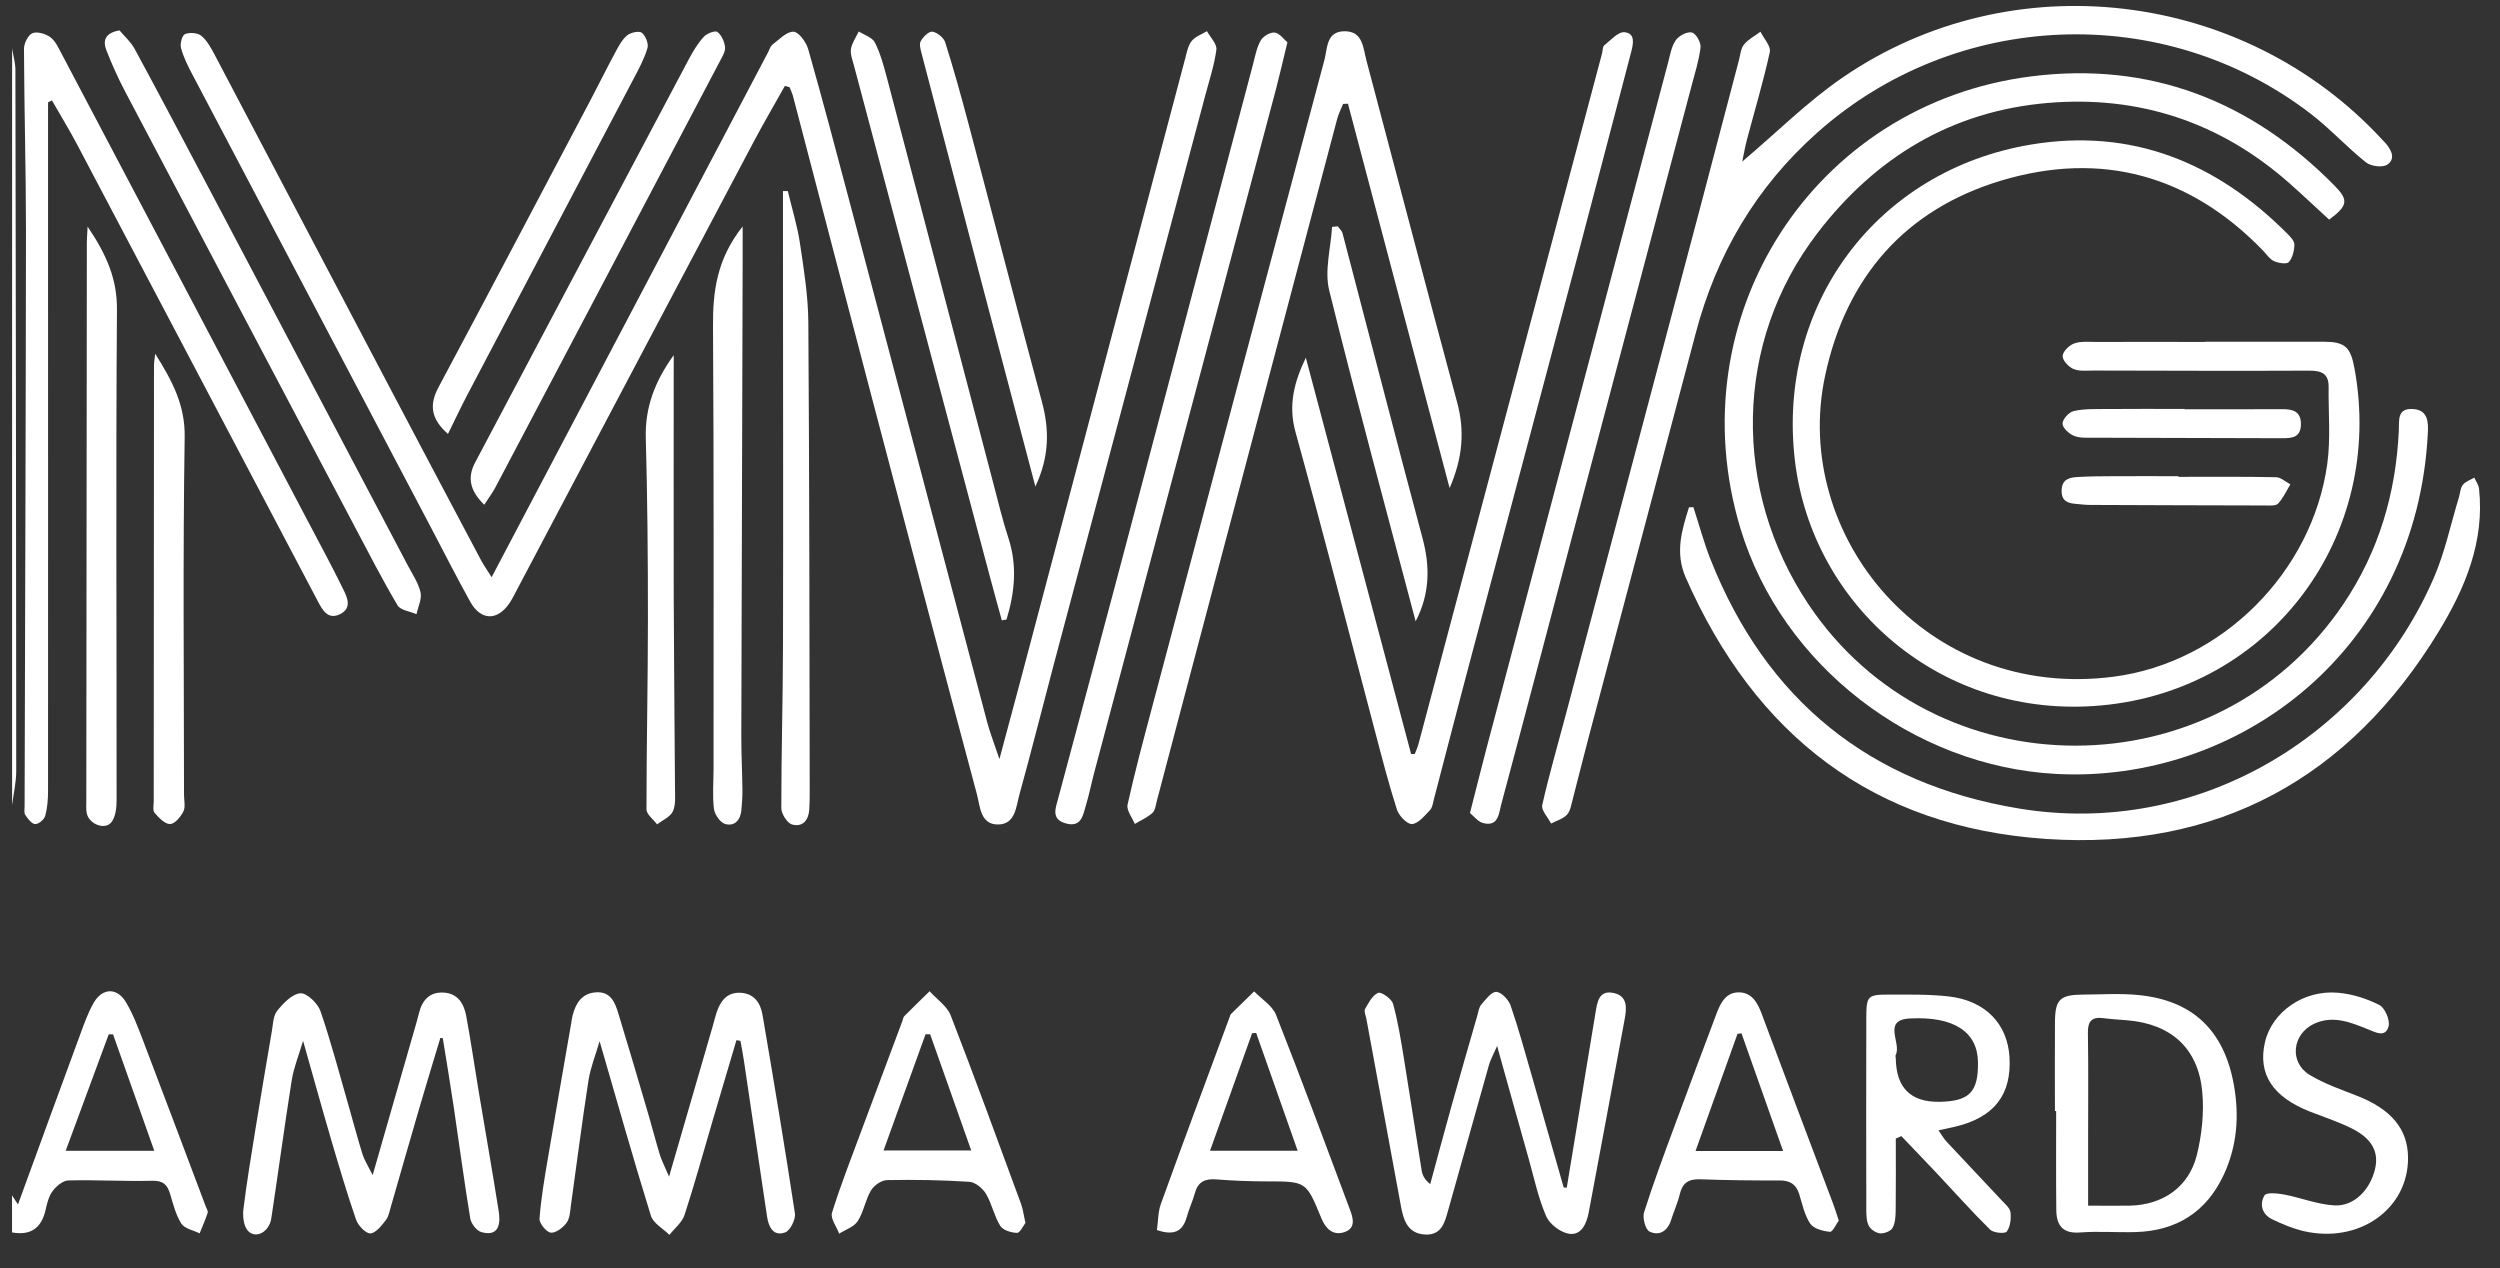
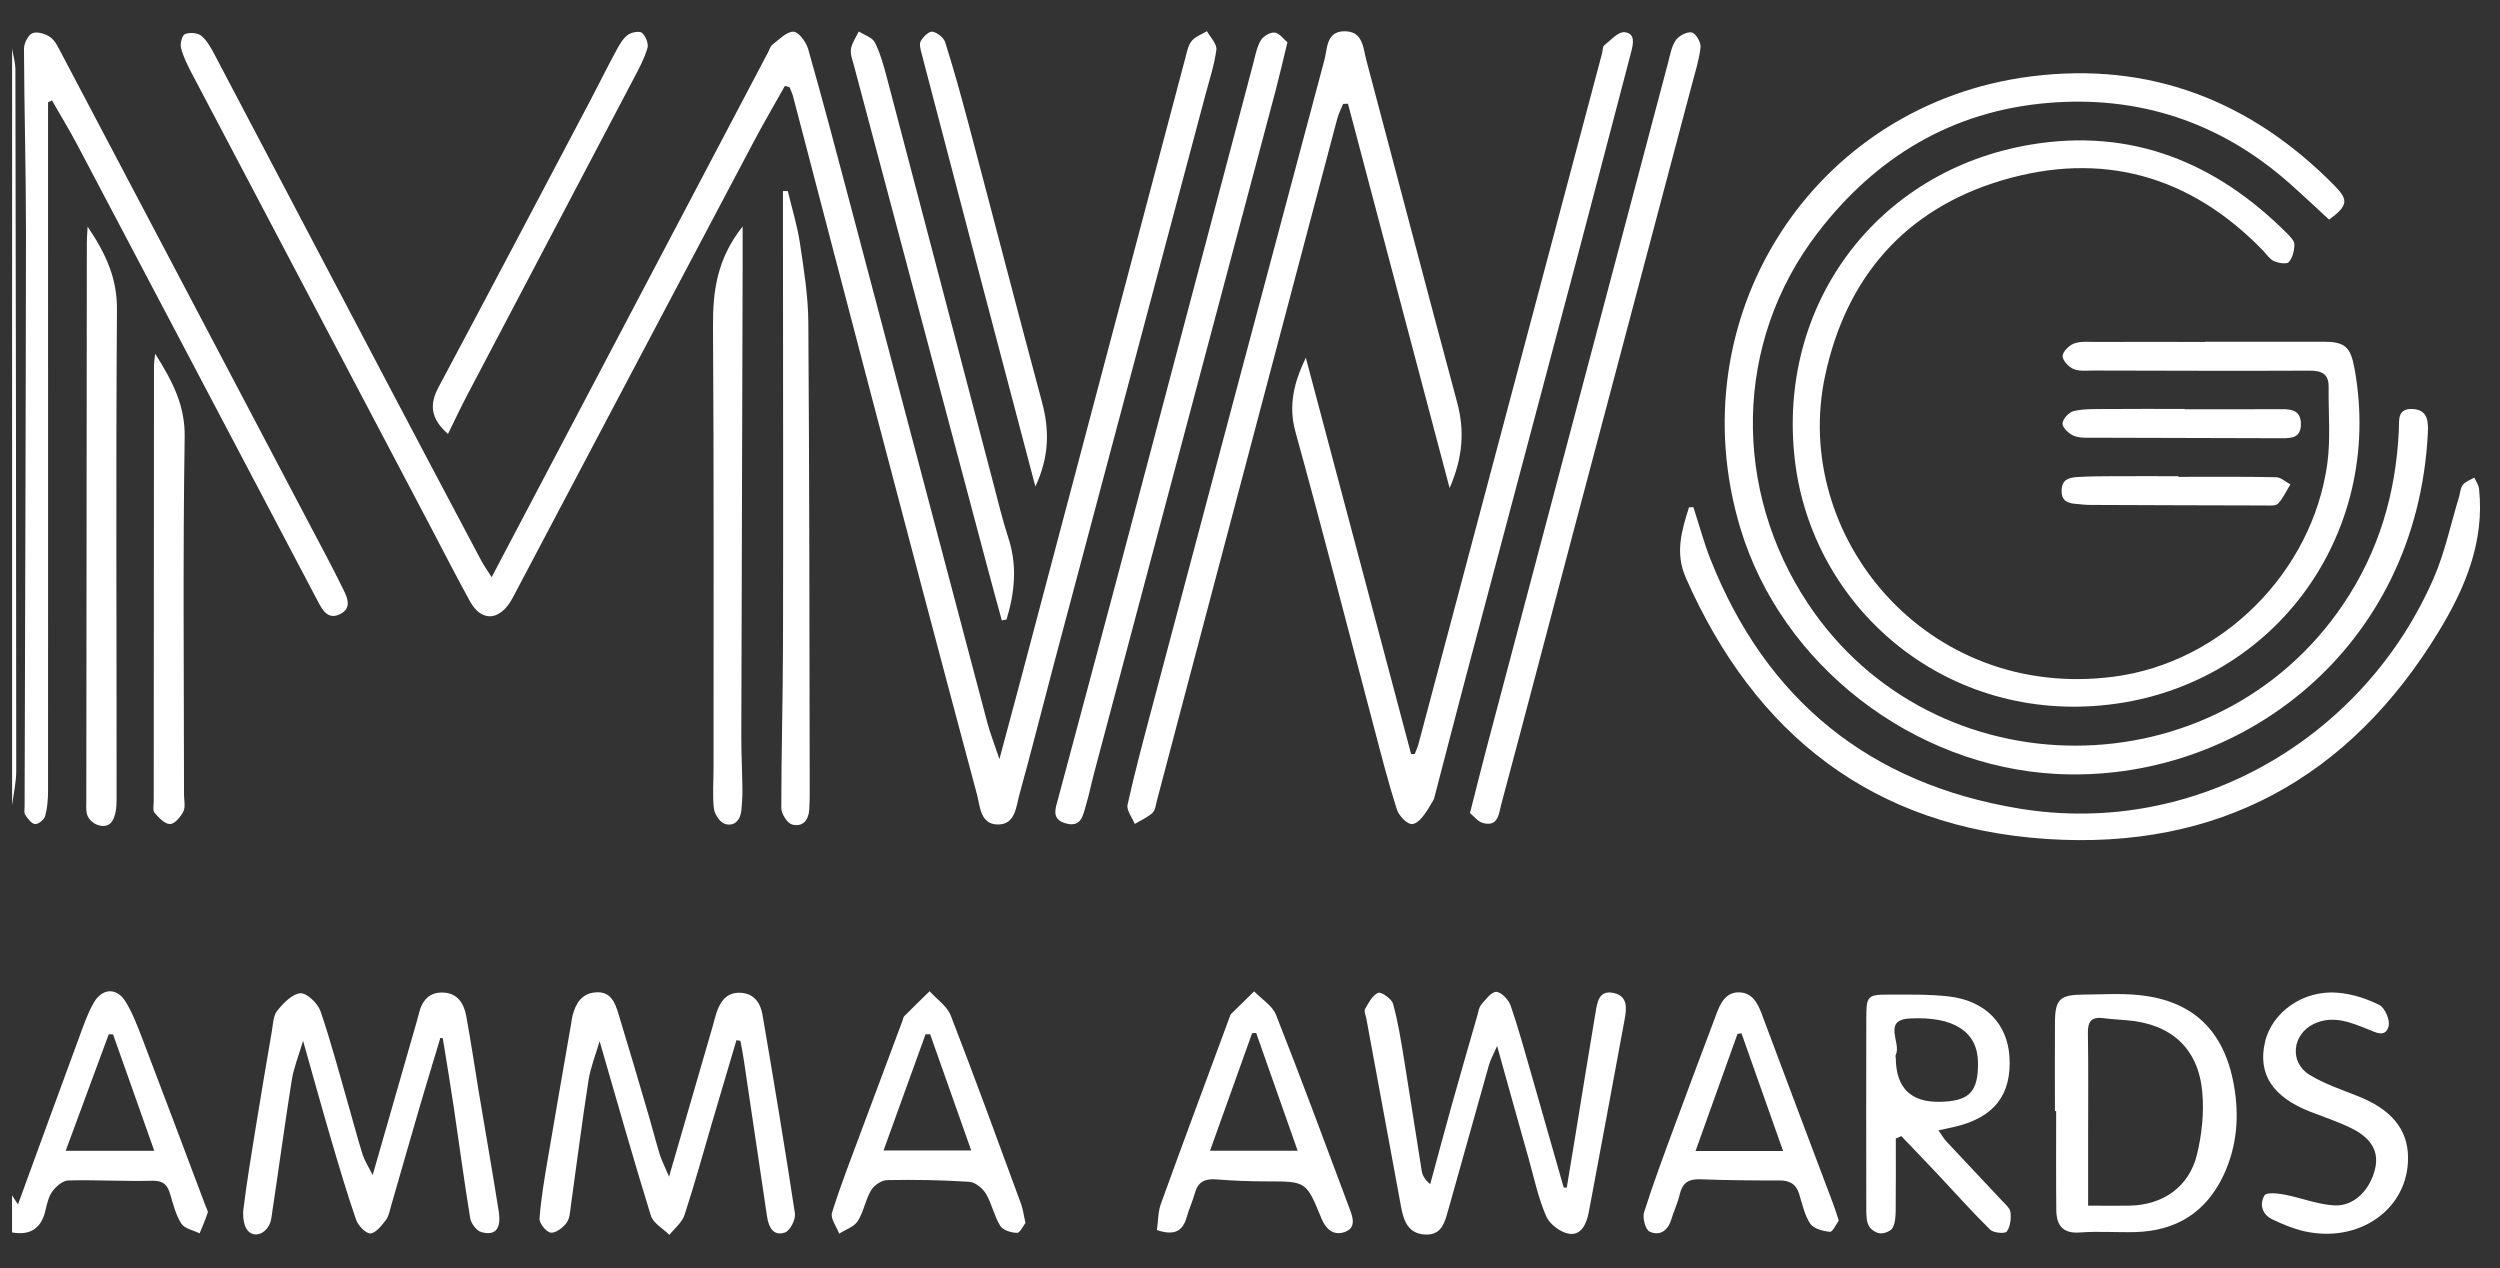
<svg xmlns="http://www.w3.org/2000/svg" width="69" height="35" viewBox="0 0 69 35" fill="none">
  <rect x="0" y="0" width="69" height="35" fill="#333333" stroke="none" />
  <g id="Layer_1-2">
    <path id="Vector" d="M0.332 32.992C0.396 33.092 0.461 33.191 0.496 33.243C1.062 31.693 1.633 30.125 2.21 28.561C2.322 28.258 2.429 27.947 2.591 27.669C2.829 27.263 3.232 27.253 3.473 27.656C3.67 27.983 3.807 28.35 3.944 28.708C4.527 30.236 5.102 31.767 5.678 33.296C5.699 33.354 5.747 33.423 5.733 33.47C5.67 33.663 5.586 33.851 5.51 34.041C5.336 33.954 5.093 33.911 5.004 33.77C4.851 33.531 4.78 33.233 4.695 32.954C4.621 32.702 4.507 32.583 4.208 32.589C3.435 32.608 2.661 32.561 1.888 32.58C1.737 32.583 1.556 32.736 1.455 32.87C1.348 33.011 1.3 33.207 1.26 33.385C1.148 33.896 0.847 34.107 0.332 34.015C0.332 33.675 0.332 33.334 0.332 32.994L0.332 32.992ZM1.813 31.762H4.258C3.868 30.66 3.495 29.603 3.12 28.547C3.08 28.547 3.041 28.547 3.001 28.547C2.609 29.603 2.22 30.662 1.812 31.764L1.813 31.762Z" fill="white" />
    <path id="Vector_2" d="M0.332 1.332C0.363 1.525 0.423 1.72 0.425 1.913C0.438 8.368 0.446 14.822 0.448 21.276C0.448 21.591 0.373 21.907 0.334 22.222C0.334 15.259 0.334 8.295 0.334 1.332H0.332Z" fill="white" />
    <path id="Vector_3" d="M21.661 2.374C21.371 2.894 21.068 3.408 20.791 3.933C18.593 8.085 16.399 12.24 14.205 16.396C14.162 16.478 14.119 16.561 14.068 16.638C13.734 17.139 13.273 17.136 12.979 16.609C12.611 15.948 12.269 15.271 11.916 14.6C9.711 10.417 7.506 6.232 5.305 2.047C5.182 1.816 5.063 1.576 4.996 1.325C4.964 1.21 5.025 0.975 5.105 0.942C5.232 0.889 5.456 0.904 5.557 0.988C5.716 1.121 5.825 1.325 5.926 1.514C7.532 4.562 9.134 7.614 10.74 10.665C11.582 12.265 12.429 13.862 13.276 15.461C13.346 15.591 13.432 15.712 13.569 15.931C13.689 15.702 13.764 15.563 13.836 15.423C16.292 10.759 18.748 6.095 21.204 1.433C21.24 1.365 21.262 1.276 21.318 1.233C21.504 1.093 21.707 0.87 21.901 0.875C22.044 0.878 22.253 1.165 22.307 1.36C22.708 2.77 23.083 4.188 23.458 5.606C24.721 10.382 25.982 15.159 27.247 19.935C27.326 20.232 27.44 20.519 27.584 20.951C27.795 20.164 27.975 19.502 28.15 18.84C29.671 13.094 31.192 7.347 32.715 1.601C32.758 1.438 32.791 1.253 32.892 1.129C32.991 1.007 33.169 0.947 33.313 0.861C33.405 1.031 33.592 1.215 33.572 1.37C33.517 1.796 33.377 2.211 33.267 2.628C31.873 7.867 30.477 13.104 29.083 18.343C28.766 19.537 28.467 20.736 28.137 21.925C28.043 22.263 28.028 22.754 27.544 22.756C27.052 22.756 27.052 22.252 26.963 21.922C25.987 18.282 25.027 14.638 24.069 10.995C23.339 8.219 22.616 5.439 21.889 2.661C21.866 2.574 21.826 2.491 21.793 2.407L21.661 2.371V2.374Z" fill="white" />
    <path id="Vector_4" d="M64.281 6.059C63.914 5.722 63.546 5.373 63.166 5.038C61.265 3.365 59.024 2.63 56.522 2.841C53.879 3.064 51.772 4.333 50.165 6.429C47.841 9.459 47.817 13.53 49.906 16.668C53.384 21.887 61.169 21.882 64.68 16.668C65.661 15.21 66.127 13.609 66.208 11.877C66.221 11.608 66.153 11.264 66.593 11.289C67.004 11.31 67.024 11.631 67.009 11.933C66.72 17.946 61.782 21.631 56.741 21.36C52.824 21.149 49.184 18.386 48.036 14.585C46.276 8.754 50.044 2.863 56.071 2.107C59.349 1.695 62.134 2.787 64.438 5.129C64.827 5.525 64.799 5.68 64.284 6.062L64.281 6.059Z" fill="white" />
    <path id="Vector_5" d="M60.864 9.431C61.949 9.431 63.034 9.429 64.119 9.431C64.717 9.431 64.874 9.569 64.983 10.164C65.834 14.79 62.684 19.044 57.991 19.47C53.574 19.872 50.015 16.71 49.54 12.714C49.031 8.426 51.789 4.702 56.055 3.99C58.834 3.526 61.171 4.484 63.129 6.448C63.214 6.534 63.327 6.649 63.325 6.75C63.322 6.917 63.276 7.115 63.171 7.234C63.114 7.298 62.886 7.262 62.764 7.208C62.645 7.155 62.56 7.023 62.465 6.922C60.448 4.833 57.999 4.159 55.247 4.98C52.584 5.776 50.953 7.649 50.372 10.374C49.432 14.777 53.155 19.35 58.337 18.677C61.325 18.289 63.817 15.796 64.233 12.803C64.329 12.108 64.261 11.389 64.27 10.682C64.275 10.314 64.076 10.228 63.735 10.23C61.749 10.24 59.766 10.23 57.781 10.227C57.596 10.227 57.391 10.253 57.229 10.185C57.096 10.129 56.927 9.949 56.929 9.829C56.93 9.706 57.105 9.533 57.241 9.482C57.421 9.414 57.637 9.437 57.839 9.437C58.846 9.434 59.853 9.437 60.861 9.437V9.432L60.864 9.431Z" fill="white" />
-     <path id="Vector_6" d="M48.082 4.463C49.029 3.664 49.886 2.802 50.873 2.128C55.526 -1.053 61.916 -0.29 65.742 3.847C65.773 3.882 65.807 3.914 65.838 3.948C66.006 4.14 66.127 4.388 65.886 4.546C65.754 4.632 65.433 4.589 65.298 4.48C64.768 4.056 64.304 3.545 63.765 3.132C59.712 0.026 53.978 0.26 50.158 3.659C48.464 5.167 47.374 7.025 46.799 9.207C45.815 12.939 44.821 16.67 43.833 20.401C43.686 20.952 43.552 21.509 43.407 22.061C43.367 22.209 43.343 22.384 43.247 22.487C43.139 22.602 42.958 22.652 42.809 22.729C42.723 22.558 42.533 22.363 42.566 22.217C42.756 21.375 42.999 20.544 43.22 19.709C44.459 15.038 45.698 10.369 46.933 5.699C47.288 4.356 47.638 3.012 47.993 1.667C48.033 1.519 48.043 1.342 48.134 1.23C48.251 1.084 48.434 0.992 48.589 0.876C48.682 1.065 48.882 1.274 48.847 1.435C48.67 2.249 48.429 3.048 48.216 3.854C48.16 4.065 48.124 4.282 48.086 4.46L48.082 4.463Z" fill="white" />
    <path id="Vector_7" d="M1.326 2.823C1.326 3.931 1.326 5.041 1.326 6.149C1.326 11.378 1.329 16.605 1.326 21.834C1.326 22.063 1.308 22.301 1.247 22.521C1.219 22.62 1.058 22.754 0.969 22.745C0.87 22.737 0.768 22.595 0.697 22.491C0.659 22.436 0.679 22.341 0.679 22.263C0.692 16.975 0.712 11.687 0.717 6.399C0.717 4.714 0.669 3.029 0.662 1.345C0.662 1.195 0.778 0.963 0.898 0.915C1.03 0.863 1.263 0.934 1.392 1.029C1.531 1.133 1.615 1.322 1.701 1.485C3.972 5.789 6.239 10.096 8.507 14.402C8.831 15.016 9.161 15.629 9.468 16.252C9.582 16.483 9.721 16.775 9.399 16.944C9.054 17.123 8.9 16.84 8.768 16.587C6.556 12.39 4.348 8.194 2.134 3.999C1.914 3.583 1.668 3.18 1.433 2.77C1.397 2.788 1.361 2.806 1.326 2.825V2.823Z" fill="white" />
-     <path id="Vector_8" d="M36.039 9.867C37.009 13.515 37.977 17.162 38.946 20.81C38.979 20.81 39.012 20.81 39.047 20.81C39.082 20.719 39.124 20.632 39.149 20.539C40.839 14.183 42.528 7.826 44.218 1.469C44.238 1.395 44.229 1.288 44.279 1.25C44.456 1.109 44.66 0.873 44.836 0.889C45.146 0.919 45.078 1.216 45.017 1.448C44.538 3.271 44.064 5.094 43.582 6.916C42.533 10.871 41.48 14.827 40.431 18.782C40.142 19.872 39.863 20.964 39.577 22.054C39.549 22.158 39.537 22.285 39.47 22.356C39.321 22.511 39.151 22.728 38.973 22.744C38.842 22.756 38.609 22.515 38.555 22.344C38.324 21.624 38.137 20.891 37.944 20.16C37.217 17.413 36.512 14.66 35.755 11.922C35.551 11.183 35.719 10.538 36.043 9.869L36.039 9.867Z" fill="white" />
+     <path id="Vector_8" d="M36.039 9.867C37.009 13.515 37.977 17.162 38.946 20.81C38.979 20.81 39.012 20.81 39.047 20.81C39.082 20.719 39.124 20.632 39.149 20.539C40.839 14.183 42.528 7.826 44.218 1.469C44.238 1.395 44.229 1.288 44.279 1.25C44.456 1.109 44.66 0.873 44.836 0.889C45.146 0.919 45.078 1.216 45.017 1.448C44.538 3.271 44.064 5.094 43.582 6.916C42.533 10.871 41.48 14.827 40.431 18.782C40.142 19.872 39.863 20.964 39.577 22.054C39.321 22.511 39.151 22.728 38.973 22.744C38.842 22.756 38.609 22.515 38.555 22.344C38.324 21.624 38.137 20.891 37.944 20.16C37.217 17.413 36.512 14.66 35.755 11.922C35.551 11.183 35.719 10.538 36.043 9.869L36.039 9.867Z" fill="white" />
    <path id="Vector_9" d="M40.008 13.466C39.057 9.871 38.13 6.368 37.204 2.863C37.159 2.863 37.114 2.867 37.07 2.868C37.015 3.005 36.944 3.139 36.906 3.283C35.479 8.672 34.054 14.061 32.629 19.45C32.396 20.33 32.165 21.212 31.932 22.092C31.901 22.211 31.887 22.363 31.808 22.436C31.669 22.563 31.484 22.642 31.319 22.741C31.248 22.563 31.086 22.363 31.121 22.208C31.321 21.304 31.562 20.407 31.8 19.512C33.38 13.559 34.962 7.605 36.554 1.654C36.639 1.341 36.599 0.867 37.105 0.863C37.62 0.858 37.62 1.321 37.712 1.664C38.55 4.812 39.37 7.963 40.218 11.109C40.427 11.89 40.376 12.627 40.01 13.469L40.008 13.466Z" fill="white" />
    <path id="Vector_10" d="M46.738 13.999C46.895 14.48 47.025 14.97 47.21 15.439C48.751 19.33 51.612 21.637 55.729 22.316C60.624 23.124 65.278 20.333 67.177 15.94C67.481 15.236 67.64 14.47 67.864 13.733C67.901 13.616 67.902 13.474 67.973 13.383C68.046 13.291 68.181 13.246 68.29 13.182C68.335 13.282 68.409 13.38 68.421 13.486C68.579 14.947 68.039 16.232 67.309 17.429C64.847 21.476 61.218 23.471 56.479 23.155C51.701 22.837 48.439 20.288 46.528 15.945C46.224 15.254 46.418 14.637 46.616 14.001L46.735 13.998L46.738 13.999Z" fill="white" />
    <path id="Vector_11" d="M12.155 28.643C11.965 29.274 11.772 29.903 11.587 30.536C11.318 31.454 11.057 32.376 10.791 33.294C10.753 33.426 10.727 33.578 10.646 33.68C10.529 33.829 10.365 34.04 10.22 34.042C10.088 34.042 9.885 33.824 9.828 33.664C9.576 32.935 9.358 32.194 9.14 31.454C8.885 30.585 8.644 29.712 8.365 28.727C8.248 29.125 8.107 29.465 8.051 29.819C7.85 31.086 7.681 32.357 7.488 33.626C7.43 34.007 7.055 34.205 6.841 33.968C6.722 33.836 6.695 33.566 6.719 33.37C6.811 32.618 6.937 31.872 7.057 31.124C7.201 30.24 7.349 29.357 7.501 28.473C7.536 28.276 7.538 28.039 7.65 27.898C7.818 27.689 8.065 27.431 8.292 27.414C8.471 27.403 8.771 27.693 8.846 27.91C9.146 28.785 9.379 29.683 9.637 30.574C9.761 31.003 9.873 31.438 10.008 31.865C10.06 32.027 10.157 32.176 10.286 32.432C10.715 30.934 11.11 29.563 11.503 28.192C11.524 28.118 11.544 28.044 11.562 27.969C11.648 27.616 11.847 27.376 12.236 27.395C12.631 27.413 12.803 27.697 12.866 28.032C12.996 28.731 13.097 29.434 13.214 30.136C13.397 31.233 13.591 32.329 13.764 33.428C13.84 33.913 13.675 34.115 13.285 34.006C13.155 33.969 13.004 33.773 12.979 33.629C12.811 32.608 12.676 31.583 12.524 30.561C12.43 29.925 12.324 29.289 12.221 28.655C12.198 28.651 12.175 28.648 12.154 28.645L12.155 28.643Z" fill="white" />
    <path id="Vector_12" d="M20.326 28.708C20.105 29.457 19.882 30.207 19.661 30.957C19.408 31.816 19.172 32.68 18.894 33.53C18.827 33.738 18.62 33.9 18.476 34.083C18.301 33.908 18.03 33.763 17.965 33.555C17.477 31.983 17.031 30.397 16.549 28.737C16.44 29.114 16.298 29.461 16.242 29.821C16.064 30.965 15.92 32.113 15.758 33.261C15.735 33.428 15.73 33.624 15.637 33.75C15.538 33.884 15.335 34.039 15.2 34.021C15.076 34.004 14.881 33.761 14.891 33.633C14.934 33.064 15.031 32.501 15.127 31.938C15.335 30.706 15.552 29.476 15.765 28.244C15.778 28.168 15.786 28.09 15.806 28.016C15.897 27.679 16.065 27.411 16.453 27.388C16.855 27.363 16.975 27.669 17.066 27.97C17.355 28.914 17.631 29.86 17.91 30.808C18.014 31.163 18.105 31.523 18.214 31.877C18.267 32.044 18.351 32.202 18.466 32.475C18.894 30.998 19.286 29.646 19.679 28.295C19.713 28.176 19.74 28.055 19.779 27.94C19.887 27.624 20.067 27.381 20.442 27.401C20.818 27.421 20.99 27.687 21.045 28.008C21.357 29.832 21.662 31.661 21.94 33.49C21.965 33.656 21.808 33.966 21.667 34.016C21.338 34.131 21.213 33.859 21.17 33.573C20.955 32.138 20.744 30.703 20.531 29.268C20.505 29.086 20.468 28.907 20.435 28.727C20.399 28.721 20.363 28.714 20.326 28.709V28.708Z" fill="white" />
    <path id="Vector_13" d="M43.243 32.778C43.327 32.268 43.413 31.759 43.495 31.249C43.675 30.151 43.849 29.052 44.035 27.957C44.083 27.675 44.12 27.308 44.549 27.409C44.935 27.5 44.894 27.839 44.84 28.134C44.514 29.911 44.182 31.687 43.849 33.462C43.791 33.768 43.649 34.098 43.314 34.053C43.076 34.02 42.77 33.789 42.675 33.569C42.455 33.064 42.341 32.512 42.191 31.979C41.91 30.986 41.634 29.992 41.32 28.869C41.215 29.112 41.137 29.246 41.096 29.391C40.718 30.729 40.344 32.066 39.969 33.404C39.875 33.739 39.789 34.095 39.337 34.073C38.864 34.052 38.741 33.693 38.67 33.312C38.348 31.581 38.031 29.85 37.712 28.119C37.695 28.029 37.641 27.913 37.675 27.85C37.771 27.68 37.879 27.469 38.037 27.403C38.123 27.366 38.41 27.568 38.448 27.705C38.585 28.194 38.663 28.699 38.746 29.201C38.916 30.237 39.071 31.276 39.239 32.313C39.259 32.44 39.324 32.559 39.474 32.683C39.669 31.962 39.862 31.242 40.062 30.524C40.295 29.692 40.534 28.861 40.774 28.03C40.803 27.926 40.817 27.804 40.883 27.728C41.005 27.586 41.167 27.368 41.3 27.376C41.443 27.384 41.639 27.596 41.695 27.758C41.916 28.398 42.093 29.056 42.282 29.708C42.575 30.73 42.866 31.753 43.158 32.775L43.243 32.78V32.778Z" fill="white" />
    <path id="Vector_14" d="M40.571 22.441C40.738 21.787 40.875 21.234 41.02 20.682C42.694 14.36 44.367 8.036 46.043 1.714C46.097 1.506 46.135 1.275 46.254 1.106C46.34 0.984 46.57 0.865 46.697 0.897C46.809 0.925 46.951 1.174 46.935 1.308C46.892 1.673 46.776 2.03 46.682 2.388C45.592 6.505 44.499 10.621 43.41 14.736C42.751 17.227 42.099 19.721 41.432 22.21C41.367 22.452 41.356 22.829 40.931 22.715C40.788 22.677 40.675 22.523 40.571 22.439V22.441Z" fill="white" />
    <path id="Vector_15" d="M35.533 1.166C35.409 1.675 35.317 2.081 35.211 2.483C33.541 8.763 31.87 15.044 30.2 21.325C30.121 21.624 30.062 21.926 29.973 22.222C29.89 22.494 29.852 22.848 29.414 22.725C29.003 22.611 29.135 22.302 29.204 22.043C29.726 20.075 30.262 18.108 30.783 16.139C32.052 11.351 33.317 6.56 34.584 1.772C34.643 1.549 34.684 1.31 34.797 1.115C34.863 0.999 35.061 0.884 35.183 0.899C35.318 0.917 35.432 1.085 35.533 1.168V1.166Z" fill="white" />
    <path id="Vector_16" d="M56.716 30.665C56.716 29.846 56.711 29.027 56.717 28.209C56.722 27.582 56.854 27.456 57.49 27.451C58.001 27.448 58.516 27.413 59.021 27.463C60.521 27.61 61.388 28.444 61.655 29.945C61.809 30.802 61.743 31.641 61.37 32.436C60.891 33.456 60.067 33.972 58.944 34.005C58.433 34.02 57.92 33.977 57.411 34.016C56.927 34.054 56.759 33.816 56.754 33.4C56.744 32.489 56.75 31.577 56.75 30.665C56.739 30.665 56.726 30.665 56.714 30.665H56.716ZM57.632 33.276C58.067 33.276 58.423 33.283 58.778 33.276C59.697 33.257 60.413 32.763 60.633 31.878C60.772 31.318 60.835 30.712 60.783 30.14C60.674 28.931 59.92 28.259 58.711 28.16C58.494 28.142 58.278 28.13 58.063 28.102C57.745 28.059 57.619 28.173 57.626 28.508C57.642 29.483 57.632 30.457 57.632 31.432C57.632 32.031 57.632 32.631 57.632 33.276Z" fill="white" />
-     <path id="Vector_17" d="M3.298 0.839C3.422 0.988 3.607 1.149 3.718 1.352C4.423 2.656 5.115 3.967 5.807 5.277C7.623 8.717 9.438 12.158 11.252 15.6C11.381 15.846 11.547 16.086 11.607 16.35C11.648 16.532 11.538 16.75 11.495 16.951C11.316 16.873 11.054 16.844 10.973 16.708C10.556 16.005 10.183 15.277 9.8 14.553C7.68 10.54 5.561 6.527 3.445 2.51C3.252 2.142 3.08 1.76 2.931 1.372C2.841 1.133 2.889 0.91 3.296 0.839H3.298Z" fill="white" />
    <path id="Vector_18" d="M52.324 31.421C52.324 32.08 52.329 32.739 52.321 33.398C52.319 33.565 52.311 33.75 52.235 33.89C52.185 33.981 52.005 34.05 51.892 34.04C51.779 34.031 51.63 33.933 51.579 33.834C51.513 33.705 51.51 33.537 51.51 33.385C51.507 31.624 51.505 29.862 51.51 28.102C51.512 27.479 51.541 27.449 52.167 27.451C52.709 27.451 53.254 27.441 53.789 27.502C54.795 27.618 55.408 28.257 55.462 29.177C55.523 30.215 55.039 30.838 53.972 31.094C53.84 31.125 53.708 31.152 53.502 31.198C53.597 31.332 53.65 31.431 53.726 31.51C54.232 32.054 54.744 32.59 55.251 33.134C55.345 33.234 55.477 33.345 55.49 33.462C55.51 33.637 55.485 33.859 55.386 33.991C55.337 34.057 55.02 34.029 54.927 33.938C54.41 33.428 53.928 32.884 53.431 32.356C53.115 32.021 52.795 31.689 52.478 31.357C52.427 31.378 52.375 31.401 52.324 31.423V31.421ZM52.324 29.205C52.331 30.022 52.734 30.424 53.535 30.41C54.357 30.395 54.605 30.138 54.592 29.31C54.578 28.485 53.936 28.045 52.711 28.11C51.938 28.151 52.489 28.79 52.322 29.114C52.309 29.139 52.321 29.175 52.322 29.206L52.324 29.205Z" fill="white" />
    <path id="Vector_19" d="M2.418 6.254C2.94 7.028 3.234 7.699 3.228 8.545C3.195 13.056 3.221 17.57 3.218 22.084C3.218 22.289 3.193 22.536 3.079 22.688C2.904 22.921 2.461 22.751 2.395 22.449C2.372 22.345 2.382 22.234 2.382 22.125C2.387 16.979 2.392 11.831 2.397 6.685C2.397 6.583 2.407 6.482 2.418 6.254Z" fill="white" />
    <path id="Vector_20" d="M50.751 33.688C50.676 33.789 50.581 34.005 50.508 33.998C50.316 33.98 50.059 33.914 49.965 33.776C49.806 33.541 49.745 33.239 49.659 32.96C49.573 32.679 49.395 32.578 49.106 32.58C48.377 32.583 47.651 32.575 46.922 32.548C46.605 32.537 46.434 32.649 46.361 32.963C46.305 33.202 46.197 33.429 46.125 33.665C46.029 33.975 45.799 34.121 45.529 33.992C45.413 33.937 45.327 33.612 45.377 33.457C45.633 32.649 45.931 31.853 46.225 31.057C46.577 30.101 46.936 29.148 47.294 28.195C47.431 27.833 47.553 27.374 48.009 27.389C48.45 27.402 48.574 27.848 48.711 28.218C49.33 29.881 49.961 31.539 50.586 33.201C50.64 33.344 50.685 33.491 50.751 33.69V33.688ZM49.213 31.767C48.82 30.652 48.442 29.586 48.065 28.519C48.029 28.524 47.991 28.53 47.955 28.535C47.573 29.599 47.193 30.661 46.797 31.767H49.213Z" fill="white" />
    <path id="Vector_21" d="M31.931 33.947C31.967 33.699 31.96 33.448 32.04 33.228C32.664 31.503 33.305 29.783 33.941 28.063C33.95 28.035 33.96 28 33.982 27.98C34.192 27.773 34.403 27.567 34.614 27.362C34.821 27.577 35.118 27.755 35.219 28.011C35.921 29.79 36.585 31.584 37.255 33.376C37.343 33.608 37.432 33.894 37.11 34.005C36.791 34.114 36.588 33.912 36.469 33.622C36.051 32.601 36.051 32.608 34.96 32.606C34.495 32.606 34.031 32.588 33.569 32.551C33.258 32.527 33.065 32.616 32.979 32.928C32.918 33.151 32.818 33.362 32.756 33.584C32.649 33.972 32.421 34.117 31.931 33.949V33.947ZM34.67 28.509L34.558 28.517C34.177 29.584 33.794 30.652 33.397 31.76H35.815C35.422 30.641 35.045 29.575 34.67 28.509Z" fill="white" />
    <path id="Vector_22" d="M28.303 33.753C28.24 33.832 28.152 34.029 28.07 34.027C27.91 34.024 27.68 33.953 27.606 33.832C27.437 33.56 27.376 33.223 27.213 32.949C27.122 32.797 26.917 32.628 26.755 32.618C25.999 32.569 25.237 32.556 24.479 32.571C24.326 32.574 24.119 32.719 24.038 32.858C23.883 33.121 23.837 33.449 23.673 33.704C23.571 33.862 23.337 33.936 23.161 34.049C23.09 33.855 22.915 33.629 22.963 33.472C23.206 32.693 23.507 31.93 23.791 31.163C24.161 30.166 24.535 29.169 24.909 28.171C24.925 28.128 24.93 28.073 24.96 28.044C25.189 27.813 25.424 27.586 25.657 27.358C25.855 27.58 26.139 27.768 26.24 28.027C26.91 29.753 27.543 31.494 28.182 33.231C28.235 33.375 28.251 33.53 28.303 33.753ZM24.385 31.753H26.806C26.415 30.645 26.043 29.596 25.672 28.546C25.629 28.546 25.586 28.546 25.545 28.546C25.161 29.606 24.778 30.666 24.385 31.755V31.753Z" fill="white" />
    <path id="Vector_23" d="M27.651 17.124C27.527 16.672 27.401 16.219 27.281 15.765C26.042 11.111 24.804 6.457 23.567 1.801C23.527 1.653 23.464 1.492 23.487 1.349C23.515 1.182 23.626 1.028 23.702 0.868C23.854 0.967 24.074 1.032 24.145 1.17C24.297 1.469 24.387 1.803 24.475 2.132C25.458 5.864 26.434 9.596 27.413 13.329C27.547 13.836 27.667 14.348 27.831 14.847C28.082 15.611 28.006 16.355 27.78 17.099C27.737 17.108 27.695 17.114 27.652 17.122L27.651 17.124Z" fill="white" />
-     <path id="Vector_24" d="M13.364 13.93C12.981 13.553 12.885 13.196 13.114 12.764C15.081 9.053 17.045 5.338 19.014 1.629C19.129 1.413 19.26 1.196 19.425 1.015C19.508 0.922 19.739 0.835 19.801 0.883C19.915 0.969 19.995 1.149 20.011 1.299C20.024 1.421 19.937 1.563 19.872 1.684C17.808 5.606 15.744 9.527 13.676 13.446C13.598 13.595 13.494 13.73 13.367 13.928L13.364 13.93Z" fill="white" />
    <path id="Vector_25" d="M21.744 5.276C21.857 5.752 22.004 6.221 22.077 6.703C22.186 7.431 22.305 8.166 22.31 8.898C22.34 13.194 22.34 17.489 22.348 21.785C22.348 21.97 22.348 22.155 22.336 22.34C22.32 22.637 22.15 22.837 21.862 22.756C21.727 22.718 21.564 22.46 21.564 22.303C21.564 20.789 21.608 19.276 21.611 17.762C21.62 14.085 21.611 10.409 21.61 6.733C21.61 6.247 21.61 5.76 21.61 5.274C21.654 5.274 21.699 5.274 21.744 5.274V5.276Z" fill="white" />
    <path id="Vector_26" d="M20.497 6.25C20.497 6.666 20.497 6.952 20.497 7.238C20.485 11.598 20.47 15.956 20.46 20.316C20.46 20.81 20.485 21.305 20.491 21.799C20.493 21.984 20.48 22.169 20.463 22.354C20.439 22.63 20.277 22.818 20.011 22.741C19.875 22.701 19.724 22.476 19.704 22.321C19.661 21.956 19.694 21.581 19.694 21.209C19.694 17.145 19.705 13.081 19.679 9.018C19.672 8.052 19.781 7.153 20.497 6.25Z" fill="white" />
    <path id="Vector_27" d="M66.462 31.948C66.473 33.368 65.112 34.334 63.578 33.978C63.281 33.908 62.992 33.786 62.716 33.654C62.43 33.517 62.356 33.236 62.501 32.992C62.554 32.904 62.864 32.935 63.048 32.97C63.51 33.058 63.964 33.243 64.428 33.269C64.967 33.3 65.411 32.846 65.55 32.27C65.662 31.808 65.477 31.436 64.932 31.157C64.562 30.968 64.163 30.84 63.775 30.688C62.727 30.282 62.31 29.646 62.513 28.765C62.706 27.931 63.576 27.314 64.531 27.4C64.921 27.434 65.322 27.561 65.67 27.738C65.824 27.816 65.969 28.154 65.925 28.324C65.841 28.653 65.556 28.488 65.348 28.405C64.871 28.215 64.397 28.016 63.875 28.253C63.266 28.532 63.173 29.32 63.746 29.667C64.151 29.913 64.612 30.07 65.056 30.245C65.996 30.613 66.455 31.16 66.462 31.946V31.948Z" fill="white" />
    <path id="Vector_28" d="M4.283 9.762C4.767 10.533 5.11 11.189 5.097 12.061C5.046 15.352 5.077 18.645 5.079 21.938C5.079 22.094 5.123 22.272 5.062 22.396C4.988 22.544 4.821 22.743 4.692 22.744C4.549 22.744 4.382 22.568 4.266 22.434C4.21 22.369 4.243 22.226 4.243 22.117C4.243 18.099 4.246 14.079 4.25 10.061C4.25 10.001 4.263 9.942 4.284 9.763L4.283 9.762Z" fill="white" />
    <path id="Vector_29" d="M12.364 11.976C11.88 11.552 11.848 11.16 12.108 10.678C13.513 8.049 14.899 5.411 16.291 2.776C16.529 2.325 16.753 1.867 16.996 1.42C17.082 1.259 17.176 1.084 17.313 0.974C17.411 0.894 17.642 0.847 17.715 0.904C17.819 0.989 17.906 1.205 17.87 1.327C17.784 1.62 17.634 1.897 17.49 2.169C15.961 5.081 14.426 7.991 12.895 10.904C12.719 11.241 12.557 11.586 12.364 11.976Z" fill="white" />
    <path id="Vector_30" d="M28.576 13.427C28.035 11.373 27.523 9.434 27.013 7.495C26.488 5.495 25.963 3.495 25.441 1.495C25.411 1.378 25.365 1.227 25.411 1.138C25.476 1.019 25.636 0.861 25.733 0.874C25.865 0.894 26.045 1.037 26.087 1.166C26.32 1.901 26.526 2.646 26.724 3.391C27.405 5.957 28.067 8.527 28.757 11.09C28.965 11.863 28.965 12.598 28.576 13.429V13.427Z" fill="white" />
-     <path id="Vector_31" d="M18.595 9.804C18.595 12.103 18.59 14.309 18.595 16.515C18.6 18.261 18.62 20.009 18.63 21.754C18.63 21.969 18.656 22.208 18.572 22.392C18.501 22.547 18.286 22.636 18.136 22.753C18.033 22.615 17.843 22.476 17.843 22.339C17.843 20.578 17.883 18.816 17.883 17.056C17.883 15.402 17.87 13.749 17.824 12.098C17.8 11.254 18.066 10.535 18.593 9.804H18.595Z" fill="white" />
-     <path id="Vector_32" d="M39.072 17.149C38.27 14.107 37.441 11.07 36.686 8.015C36.552 7.47 36.73 6.849 36.765 6.263L36.92 6.246C36.967 6.311 37.036 6.368 37.054 6.438C37.791 9.244 38.511 12.053 39.262 14.855C39.474 15.645 39.464 16.395 39.071 17.149H39.072Z" fill="white" />
    <path id="Vector_33" d="M60.295 11.295C61.193 11.295 62.092 11.299 62.989 11.293C63.291 11.292 63.512 11.356 63.505 11.721C63.499 12.08 63.248 12.095 62.989 12.095C61.255 12.091 59.52 12.088 57.786 12.081C57.601 12.081 57.4 12.095 57.236 12.027C57.101 11.971 56.922 11.802 56.926 11.69C56.929 11.566 57.104 11.374 57.235 11.345C57.517 11.28 57.818 11.292 58.112 11.289C58.84 11.282 59.567 11.287 60.295 11.287C60.295 11.29 60.295 11.293 60.295 11.299V11.295Z" fill="white" />
    <path id="Vector_34" d="M60.123 13.161C61.021 13.161 61.92 13.153 62.818 13.171C62.952 13.174 63.082 13.298 63.214 13.368C63.104 13.549 63.015 13.751 62.873 13.901C62.808 13.969 62.636 13.951 62.514 13.951C60.904 13.949 59.292 13.942 57.682 13.936C57.558 13.936 57.434 13.919 57.312 13.909C57.076 13.891 56.892 13.835 56.901 13.531C56.909 13.224 57.115 13.181 57.337 13.166C57.677 13.145 58.017 13.145 58.359 13.143C58.947 13.14 59.536 13.143 60.124 13.143C60.124 13.15 60.124 13.156 60.124 13.165L60.123 13.161Z" fill="white" />
  </g>
</svg>